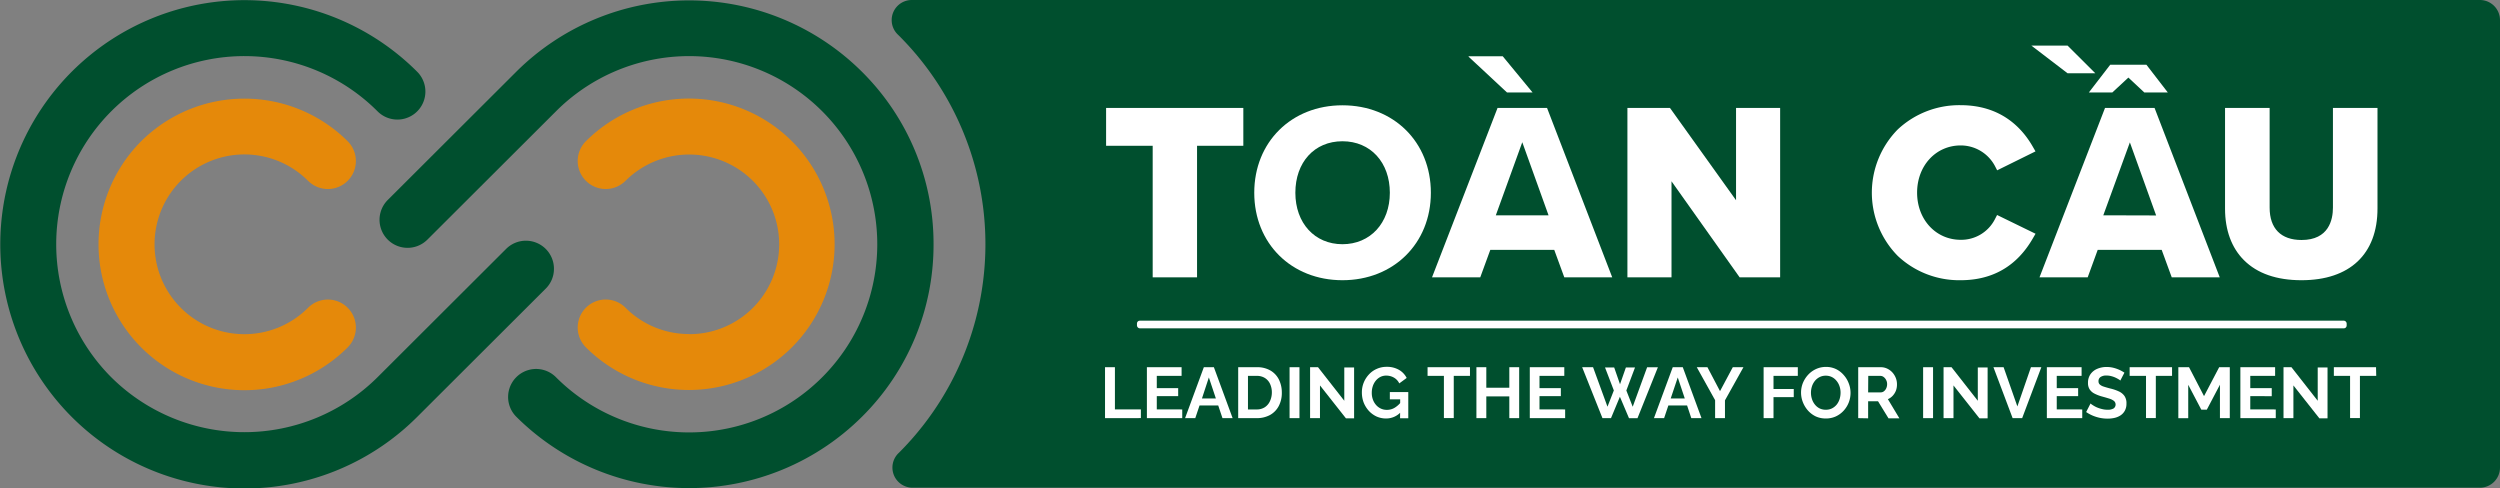
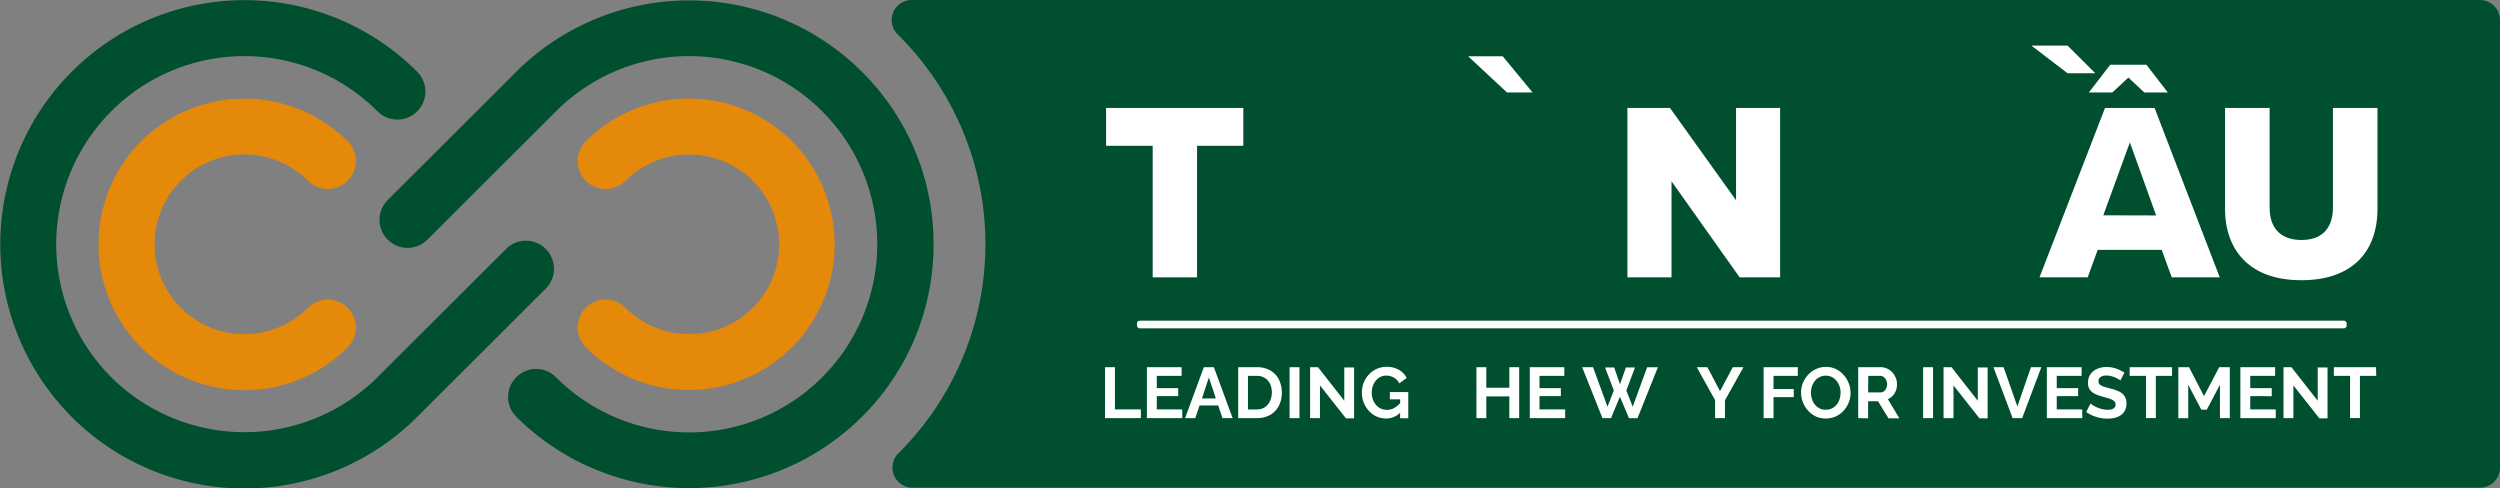
<svg xmlns="http://www.w3.org/2000/svg" id="Layer_1" data-name="Layer 1" viewBox="0 0 652 127.29">
  <rect x="0" y="0" width="652" height="127.29" fill="#808080" stroke="none" />
  <defs>
    <style>.cls-1{fill:#004f2e;}.cls-2{fill:#e5890a;}.cls-3{fill:#fff;}</style>
  </defs>
  <path class="cls-1" d="M367,449.87a63.15,63.15,0,0,0-18.68-45,63.9,63.9,0,0,0-90.15,0l-33.52,33.45A7.3,7.3,0,1,0,235,448.65l33.52-33.45a49.07,49.07,0,1,1,0,69.33,7.3,7.3,0,0,0-10.34,10.32,63.9,63.9,0,0,0,90.15,0A63.13,63.13,0,0,0,367,449.87Z" transform="translate(-123.53 -386.16)" />
  <path class="cls-2" d="M203.87,433.31A7.3,7.3,0,1,0,214.21,423a38.19,38.19,0,0,0-53.87,0,38,38,0,0,0,53.87,53.75,7.3,7.3,0,0,0-10.34-10.32,23.44,23.44,0,1,1,0-33.11Z" transform="translate(-123.53 -386.16)" />
  <path class="cls-1" d="M268,456.24a7.31,7.31,0,0,0-12.48-5.16L222,484.53a49.24,49.24,0,0,1-69.47,0A49.07,49.07,0,0,1,222,415.2a7.3,7.3,0,0,0,10.34-10.32,63.68,63.68,0,1,0,0,90l33.52-33.45A7.24,7.24,0,0,0,268,456.24Z" transform="translate(-123.53 -386.16)" />
  <path class="cls-2" d="M303.27,473.28a23.34,23.34,0,0,1-16.6-6.86,7.3,7.3,0,0,0-10.34,10.32,38,38,0,1,0,0-53.75,7.3,7.3,0,0,0,10.34,10.32,23.53,23.53,0,0,1,33.19,0,23.42,23.42,0,0,1-16.59,40Z" transform="translate(-123.53 -386.16)" />
  <path class="cls-1" d="M361.3,386.16a5.24,5.24,0,0,0-3.63,9l.29.28a76.86,76.86,0,0,1,0,108.81l-.11.1a5.25,5.25,0,0,0,3.65,9H770.28a5.25,5.25,0,0,0,5.25-5.25V391.41a5.25,5.25,0,0,0-5.25-5.25Z" transform="translate(-123.53 -386.16)" />
  <polygon class="cls-3" points="324.26 28.15 324.26 38.02 312.19 38.02 312.19 72.33 300.62 72.33 300.62 38.02 288.47 38.02 288.47 28.15 324.26 28.15" />
  <polygon class="cls-3" points="546.46 19.11 539.22 19.11 529.78 11.89 539.22 11.89 546.46 19.11" />
  <polygon class="cls-3" points="565.36 24.11 559.23 24.11 555.08 20.23 550.9 24.11 544.78 24.11 550.34 16.89 559.79 16.89 565.36 24.11" />
  <path class="cls-3" d="M685.44,414.31H672.52l-17.09,44.18H668l2.61-7.16h16.69l2.62,7.16h12.52Zm-13.37,28L679,423.29l6.85,19.06Z" transform="translate(-123.53 -386.16)" />
  <path class="cls-3" d="M743.58,414.31v26.23c0,11.89-7.22,18.7-19.82,18.7-6.48,0-11.54-1.76-15-5.22-3.23-3.21-4.94-7.84-4.94-13.42V414.31h11.63v26c0,5.44,2.95,8.44,8.32,8.44,7.12,0,8.19-5.29,8.19-8.44v-26Z" transform="translate(-123.53 -386.16)" />
-   <path class="cls-3" d="M654.4,447.12l-.72,1.24c-4.17,7.22-10.51,10.88-18.83,10.88a23.4,23.4,0,0,1-16.38-6.33,23.51,23.51,0,0,1,0-33,23.48,23.48,0,0,1,16.38-6.32c10.5,0,16,5.88,18.83,10.82l.71,1.23-10,4.94-.6-1.16a10.11,10.11,0,0,0-8.91-5.33c-6.49,0-11.37,5.3-11.37,12.31s4.88,12.3,11.37,12.3a9.86,9.86,0,0,0,8.89-5.31l.6-1.16Z" transform="translate(-123.53 -386.16)" />
  <polygon class="cls-3" points="464.26 28.15 464.26 72.33 453.7 72.33 435.93 47.28 435.93 72.33 424.43 72.33 424.43 28.15 435.53 28.15 452.76 52.22 452.76 28.15 464.26 28.15" />
  <polygon class="cls-3" points="399.69 24.11 393.02 24.11 383.01 14.79 383.01 14.67 391.91 14.67 399.69 24.11" />
-   <path class="cls-3" d="M527,414.31H514.09L497,458.49h12.58l2.62-7.16h16.68l2.62,7.16H544Zm-13.36,28,6.9-19.06,6.85,19.06Z" transform="translate(-123.53 -386.16)" />
-   <path class="cls-3" d="M473.64,413.62c-13.32,0-23,9.6-23,22.81s9.68,22.81,23,22.81,23.06-9.59,23.06-22.81S487,413.62,473.64,413.62Zm0,36.23c-7.24,0-12.28-5.51-12.28-13.42S466.29,423,473.64,423,486,428.53,486,436.43,480.9,449.85,473.64,449.85Z" transform="translate(-123.53 -386.16)" />
  <rect class="cls-3" x="296.52" y="83.63" width="315.49" height="2" rx="0.72" />
  <path class="cls-3" d="M411.72,495.21V481.93h2.58v11h6.77v2.27Z" transform="translate(-123.53 -386.16)" />
  <path class="cls-3" d="M431.86,492.94v2.27h-9.22V481.93h9.05v2.26h-6.47v3.2h5.58v2.09h-5.58v3.46Z" transform="translate(-123.53 -386.16)" />
  <path class="cls-3" d="M437.49,481.93h2.62L445,495.21h-2.65l-1.11-3.31h-4.87l-1.11,3.31h-2.66Zm3.14,8.15-1.83-5.48L437,490.08Z" transform="translate(-123.53 -386.16)" />
  <path class="cls-3" d="M446.45,495.21V481.93h4.83a6.78,6.78,0,0,1,3.63.89,5.67,5.67,0,0,1,2.19,2.39,7.64,7.64,0,0,1,.73,3.34,7.29,7.29,0,0,1-.81,3.52,5.7,5.7,0,0,1-2.27,2.32,7.09,7.09,0,0,1-3.47.82Zm8.78-6.66a5.23,5.23,0,0,0-.47-2.27,3.55,3.55,0,0,0-1.35-1.54,3.88,3.88,0,0,0-2.13-.55H449v8.75h2.24a3.78,3.78,0,0,0,2.16-.58,3.72,3.72,0,0,0,1.33-1.57A5.37,5.37,0,0,0,455.23,488.55Z" transform="translate(-123.53 -386.16)" />
  <path class="cls-3" d="M459.85,495.21V481.93h2.58v13.28Z" transform="translate(-123.53 -386.16)" />
  <path class="cls-3" d="M467.78,486.68v8.53H465.2V481.93h2.07l6.85,8.75V482h2.56v13.26h-2.13Z" transform="translate(-123.53 -386.16)" />
  <path class="cls-3" d="M485,495.3a5.94,5.94,0,0,1-2.45-.51,6.37,6.37,0,0,1-2-1.45,7.12,7.12,0,0,1-1.36-2.16,7.31,7.31,0,0,1-.48-2.69,6.72,6.72,0,0,1,.49-2.57,6.89,6.89,0,0,1,1.37-2.13,6,6,0,0,1,2.05-1.44,6.14,6.14,0,0,1,2.54-.52,6.24,6.24,0,0,1,3.23.79,5.1,5.1,0,0,1,2,2.11l-1.93,1.42a3.42,3.42,0,0,0-1.4-1.51,3.92,3.92,0,0,0-2-.52,3.32,3.32,0,0,0-1.54.35,3.79,3.79,0,0,0-1.21,1,4.52,4.52,0,0,0-.76,1.42,5.37,5.37,0,0,0-.26,1.71,5,5,0,0,0,.29,1.76,4.32,4.32,0,0,0,.82,1.41,3.78,3.78,0,0,0,1.24.94,3.57,3.57,0,0,0,1.57.34,3.85,3.85,0,0,0,2-.52,6.11,6.11,0,0,0,1.72-1.54v2.56A5.16,5.16,0,0,1,485,495.3Zm3.7-5H486v-1.89h4.81v6.83h-2.14Z" transform="translate(-123.53 -386.16)" />
-   <path class="cls-3" d="M506.9,484.19h-4.23v11H500.1v-11h-4.26v-2.26H506.9Z" transform="translate(-123.53 -386.16)" />
  <path class="cls-3" d="M519.73,481.93v13.28h-2.57v-5.67h-6v5.67h-2.58V481.93h2.58v5.36h6v-5.36Z" transform="translate(-123.53 -386.16)" />
  <path class="cls-3" d="M531.72,492.94v2.27H522.5V481.93h9v2.26h-6.47v3.2h5.57v2.09h-5.57v3.46Z" transform="translate(-123.53 -386.16)" />
  <path class="cls-3" d="M542.12,482h2.39l1.52,4.38,1.53-4.38h2.38l-2.26,6,1.66,4.24,3.76-10.3h2.81l-5.32,13.28h-2.22L546,489.63l-2.32,5.58h-2.23l-5.29-13.28H539l3.76,10.3,1.66-4.24Z" transform="translate(-123.53 -386.16)" />
-   <path class="cls-3" d="M559.78,481.93h2.62l4.88,13.28h-2.66l-1.1-3.31h-4.88l-1.11,3.31h-2.65Zm3.14,8.15-1.83-5.48-1.84,5.48Z" transform="translate(-123.53 -386.16)" />
  <path class="cls-3" d="M568.83,481.93l3.28,6.24,3.33-6.24h2.78l-4.82,8.64v4.64h-2.57v-4.68l-4.78-8.6Z" transform="translate(-123.53 -386.16)" />
  <path class="cls-3" d="M583.48,495.21V481.93h8.92v2.26h-6.34v3.42h5.28v2.12h-5.28v5.48Z" transform="translate(-123.53 -386.16)" />
  <path class="cls-3" d="M599.68,495.3a6.15,6.15,0,0,1-2.64-.56,6.48,6.48,0,0,1-2-1.52,7.22,7.22,0,0,1-1.32-2.17,6.8,6.8,0,0,1,0-5,7.23,7.23,0,0,1,1.37-2.15,6.48,6.48,0,0,1,2.07-1.5,6.21,6.21,0,0,1,2.6-.55,6,6,0,0,1,2.63.58,6.33,6.33,0,0,1,2,1.56,6.86,6.86,0,0,1,1.3,2.17,6.71,6.71,0,0,1,.46,2.46,6.82,6.82,0,0,1-1.82,4.67,6.37,6.37,0,0,1-2.06,1.49A6.16,6.16,0,0,1,599.68,495.3Zm-3.85-6.73a5.15,5.15,0,0,0,.26,1.66,4.36,4.36,0,0,0,.76,1.43,3.67,3.67,0,0,0,1.21,1,3.63,3.63,0,0,0,1.64.36,3.48,3.48,0,0,0,1.66-.38,3.85,3.85,0,0,0,1.21-1,4.47,4.47,0,0,0,.74-1.44,5.66,5.66,0,0,0,.24-1.61,5.11,5.11,0,0,0-.26-1.66,4.35,4.35,0,0,0-.77-1.42,3.62,3.62,0,0,0-1.21-1,3.46,3.46,0,0,0-1.63-.37,3.4,3.4,0,0,0-1.64.39,3.7,3.7,0,0,0-1.21,1,4.49,4.49,0,0,0-.75,1.42A5.27,5.27,0,0,0,595.83,488.57Z" transform="translate(-123.53 -386.16)" />
  <path class="cls-3" d="M608.15,495.21V481.93h5.9a3.78,3.78,0,0,1,1.67.37,4.35,4.35,0,0,1,1.35,1,4.75,4.75,0,0,1,.88,1.42,4.51,4.51,0,0,1,.31,1.61A4.59,4.59,0,0,1,618,488a4.25,4.25,0,0,1-.84,1.36,3.68,3.68,0,0,1-1.27.9l3,5h-2.84l-2.73-4.45h-2.58v4.45Zm2.59-6.72H614a1.32,1.32,0,0,0,.86-.29,2,2,0,0,0,.6-.77,2.59,2.59,0,0,0,.23-1.09,2.21,2.21,0,0,0-.27-1.1,2.15,2.15,0,0,0-.65-.77,1.43,1.43,0,0,0-.86-.28h-3.14Z" transform="translate(-123.53 -386.16)" />
  <path class="cls-3" d="M625.08,495.21V481.93h2.59v13.28Z" transform="translate(-123.53 -386.16)" />
-   <path class="cls-3" d="M633,486.68v8.53h-2.59V481.93h2.08l6.85,8.75V482h2.56v13.26h-2.13Z" transform="translate(-123.53 -386.16)" />
+   <path class="cls-3" d="M633,486.68v8.53h-2.59V481.93h2.08l6.85,8.75V482h2.56v13.26h-2.13" transform="translate(-123.53 -386.16)" />
  <path class="cls-3" d="M646.07,481.93l3.59,10.23,3.54-10.23h2.71l-5,13.28h-2.49l-5-13.28Z" transform="translate(-123.53 -386.16)" />
  <path class="cls-3" d="M666.58,492.94v2.27h-9.23V481.93h9.06v2.26h-6.48v3.2h5.58v2.09h-5.58v3.46Z" transform="translate(-123.53 -386.16)" />
  <path class="cls-3" d="M676.51,485.41a2.71,2.71,0,0,0-.48-.35,8,8,0,0,0-.84-.44,6.52,6.52,0,0,0-1.08-.37,4.64,4.64,0,0,0-1.17-.15,2.65,2.65,0,0,0-1.58.38,1.26,1.26,0,0,0-.54,1.11,1.09,1.09,0,0,0,.34.85,2.71,2.71,0,0,0,1,.54c.45.15,1,.31,1.68.49a11.46,11.46,0,0,1,2.28.77,3.6,3.6,0,0,1,1.47,1.19,3.3,3.3,0,0,1,.52,2,3.7,3.7,0,0,1-.4,1.79,3.41,3.41,0,0,1-1.07,1.22,4.75,4.75,0,0,1-1.57.69,8.14,8.14,0,0,1-1.88.21,10.41,10.41,0,0,1-2-.2,10.66,10.66,0,0,1-1.89-.59,10,10,0,0,1-1.7-.93l1.14-2.23a3.89,3.89,0,0,0,.6.44,7.24,7.24,0,0,0,1,.55,8.22,8.22,0,0,0,1.35.45,5.67,5.67,0,0,0,1.48.19,2.94,2.94,0,0,0,1.59-.34,1.25,1.25,0,0,0,.1-1.95,3.76,3.76,0,0,0-1.19-.6c-.51-.16-1.12-.34-1.81-.53a10.05,10.05,0,0,1-2.11-.8,3.24,3.24,0,0,1-1.25-1.11,3,3,0,0,1-.42-1.66,3.86,3.86,0,0,1,.65-2.28,4.08,4.08,0,0,1,1.76-1.4,6.09,6.09,0,0,1,2.45-.48,7.27,7.27,0,0,1,1.77.21,9.56,9.56,0,0,1,1.56.54,10,10,0,0,1,1.31.73Z" transform="translate(-123.53 -386.16)" />
  <path class="cls-3" d="M690,484.19h-4.23v11h-2.56v-11h-4.27v-2.26H690Z" transform="translate(-123.53 -386.16)" />
  <path class="cls-3" d="M702.49,495.21v-8.72L699.07,493h-1.44l-3.41-6.49v8.72h-2.58V481.93h2.79l3.91,7.54,3.95-7.54h2.77v13.28Z" transform="translate(-123.53 -386.16)" />
  <path class="cls-3" d="M717.05,492.94v2.27h-9.23V481.93h9.06v2.26H710.4v3.2H716v2.09H710.4v3.46Z" transform="translate(-123.53 -386.16)" />
  <path class="cls-3" d="M721.65,486.68v8.53h-2.58V481.93h2.07l6.85,8.75V482h2.56v13.26h-2.13Z" transform="translate(-123.53 -386.16)" />
  <path class="cls-3" d="M743.25,484.19H739v11h-2.57v-11H732.2v-2.26h11Z" transform="translate(-123.53 -386.16)" />
</svg>